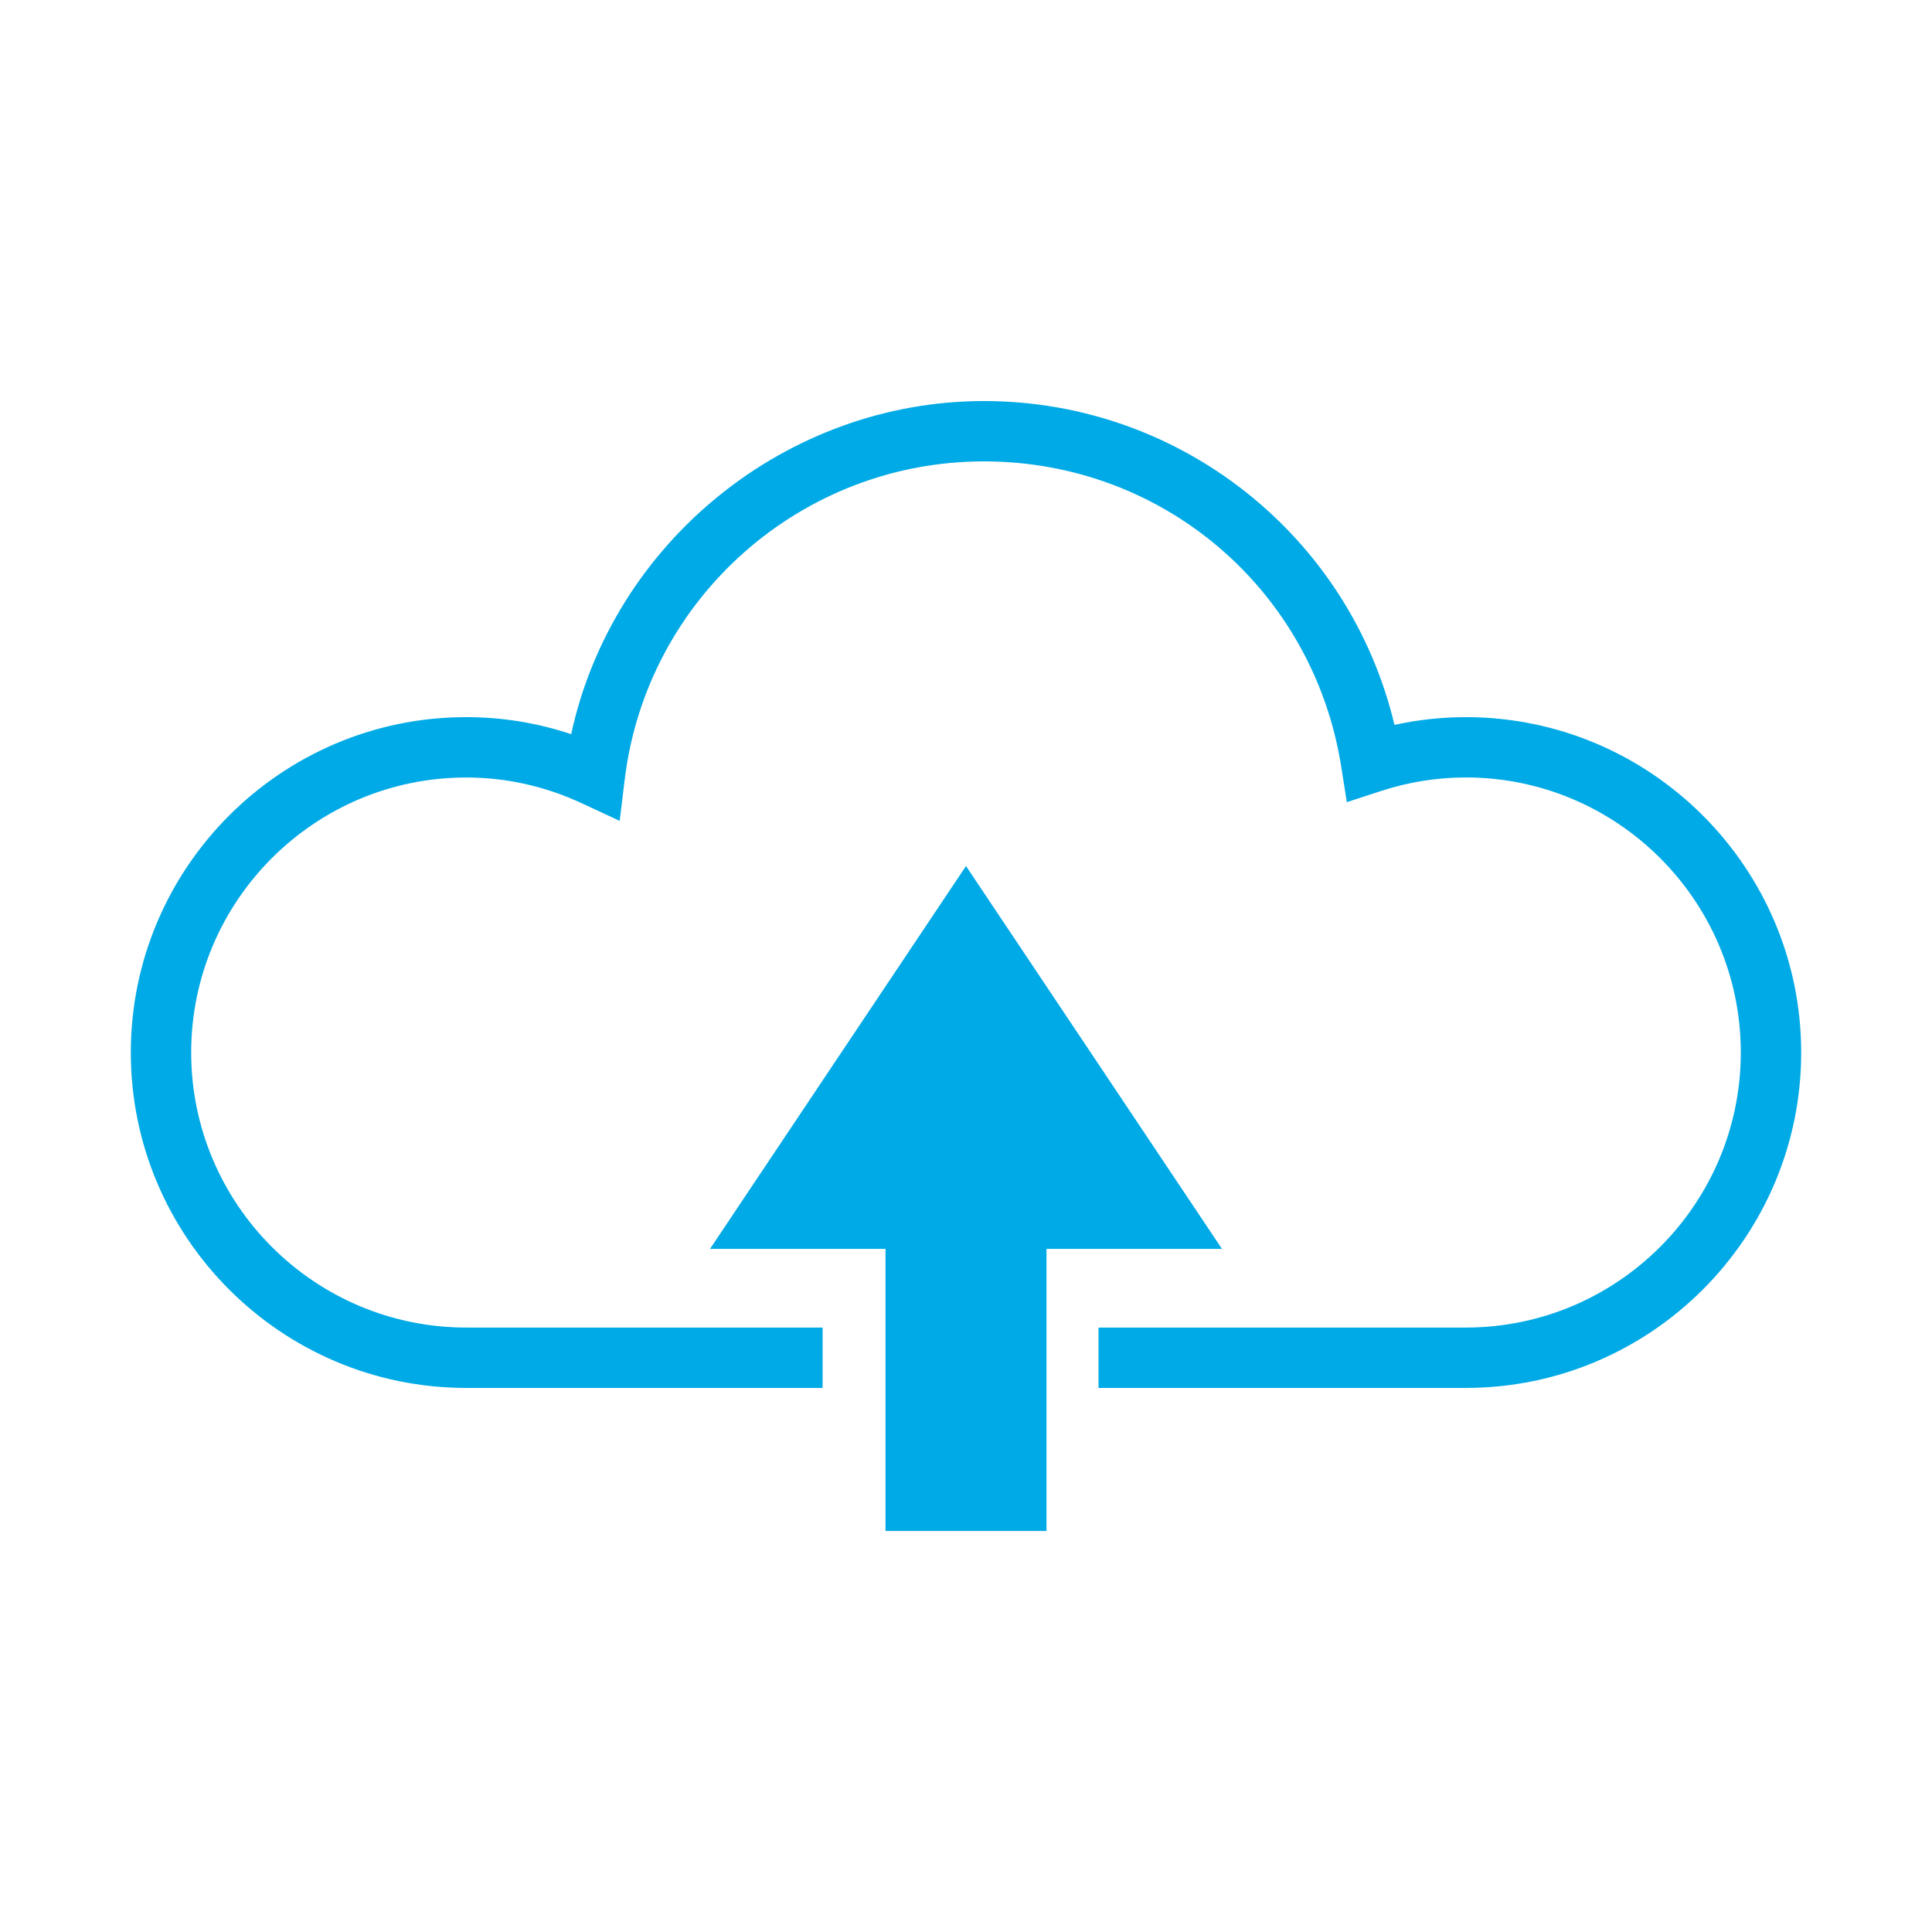
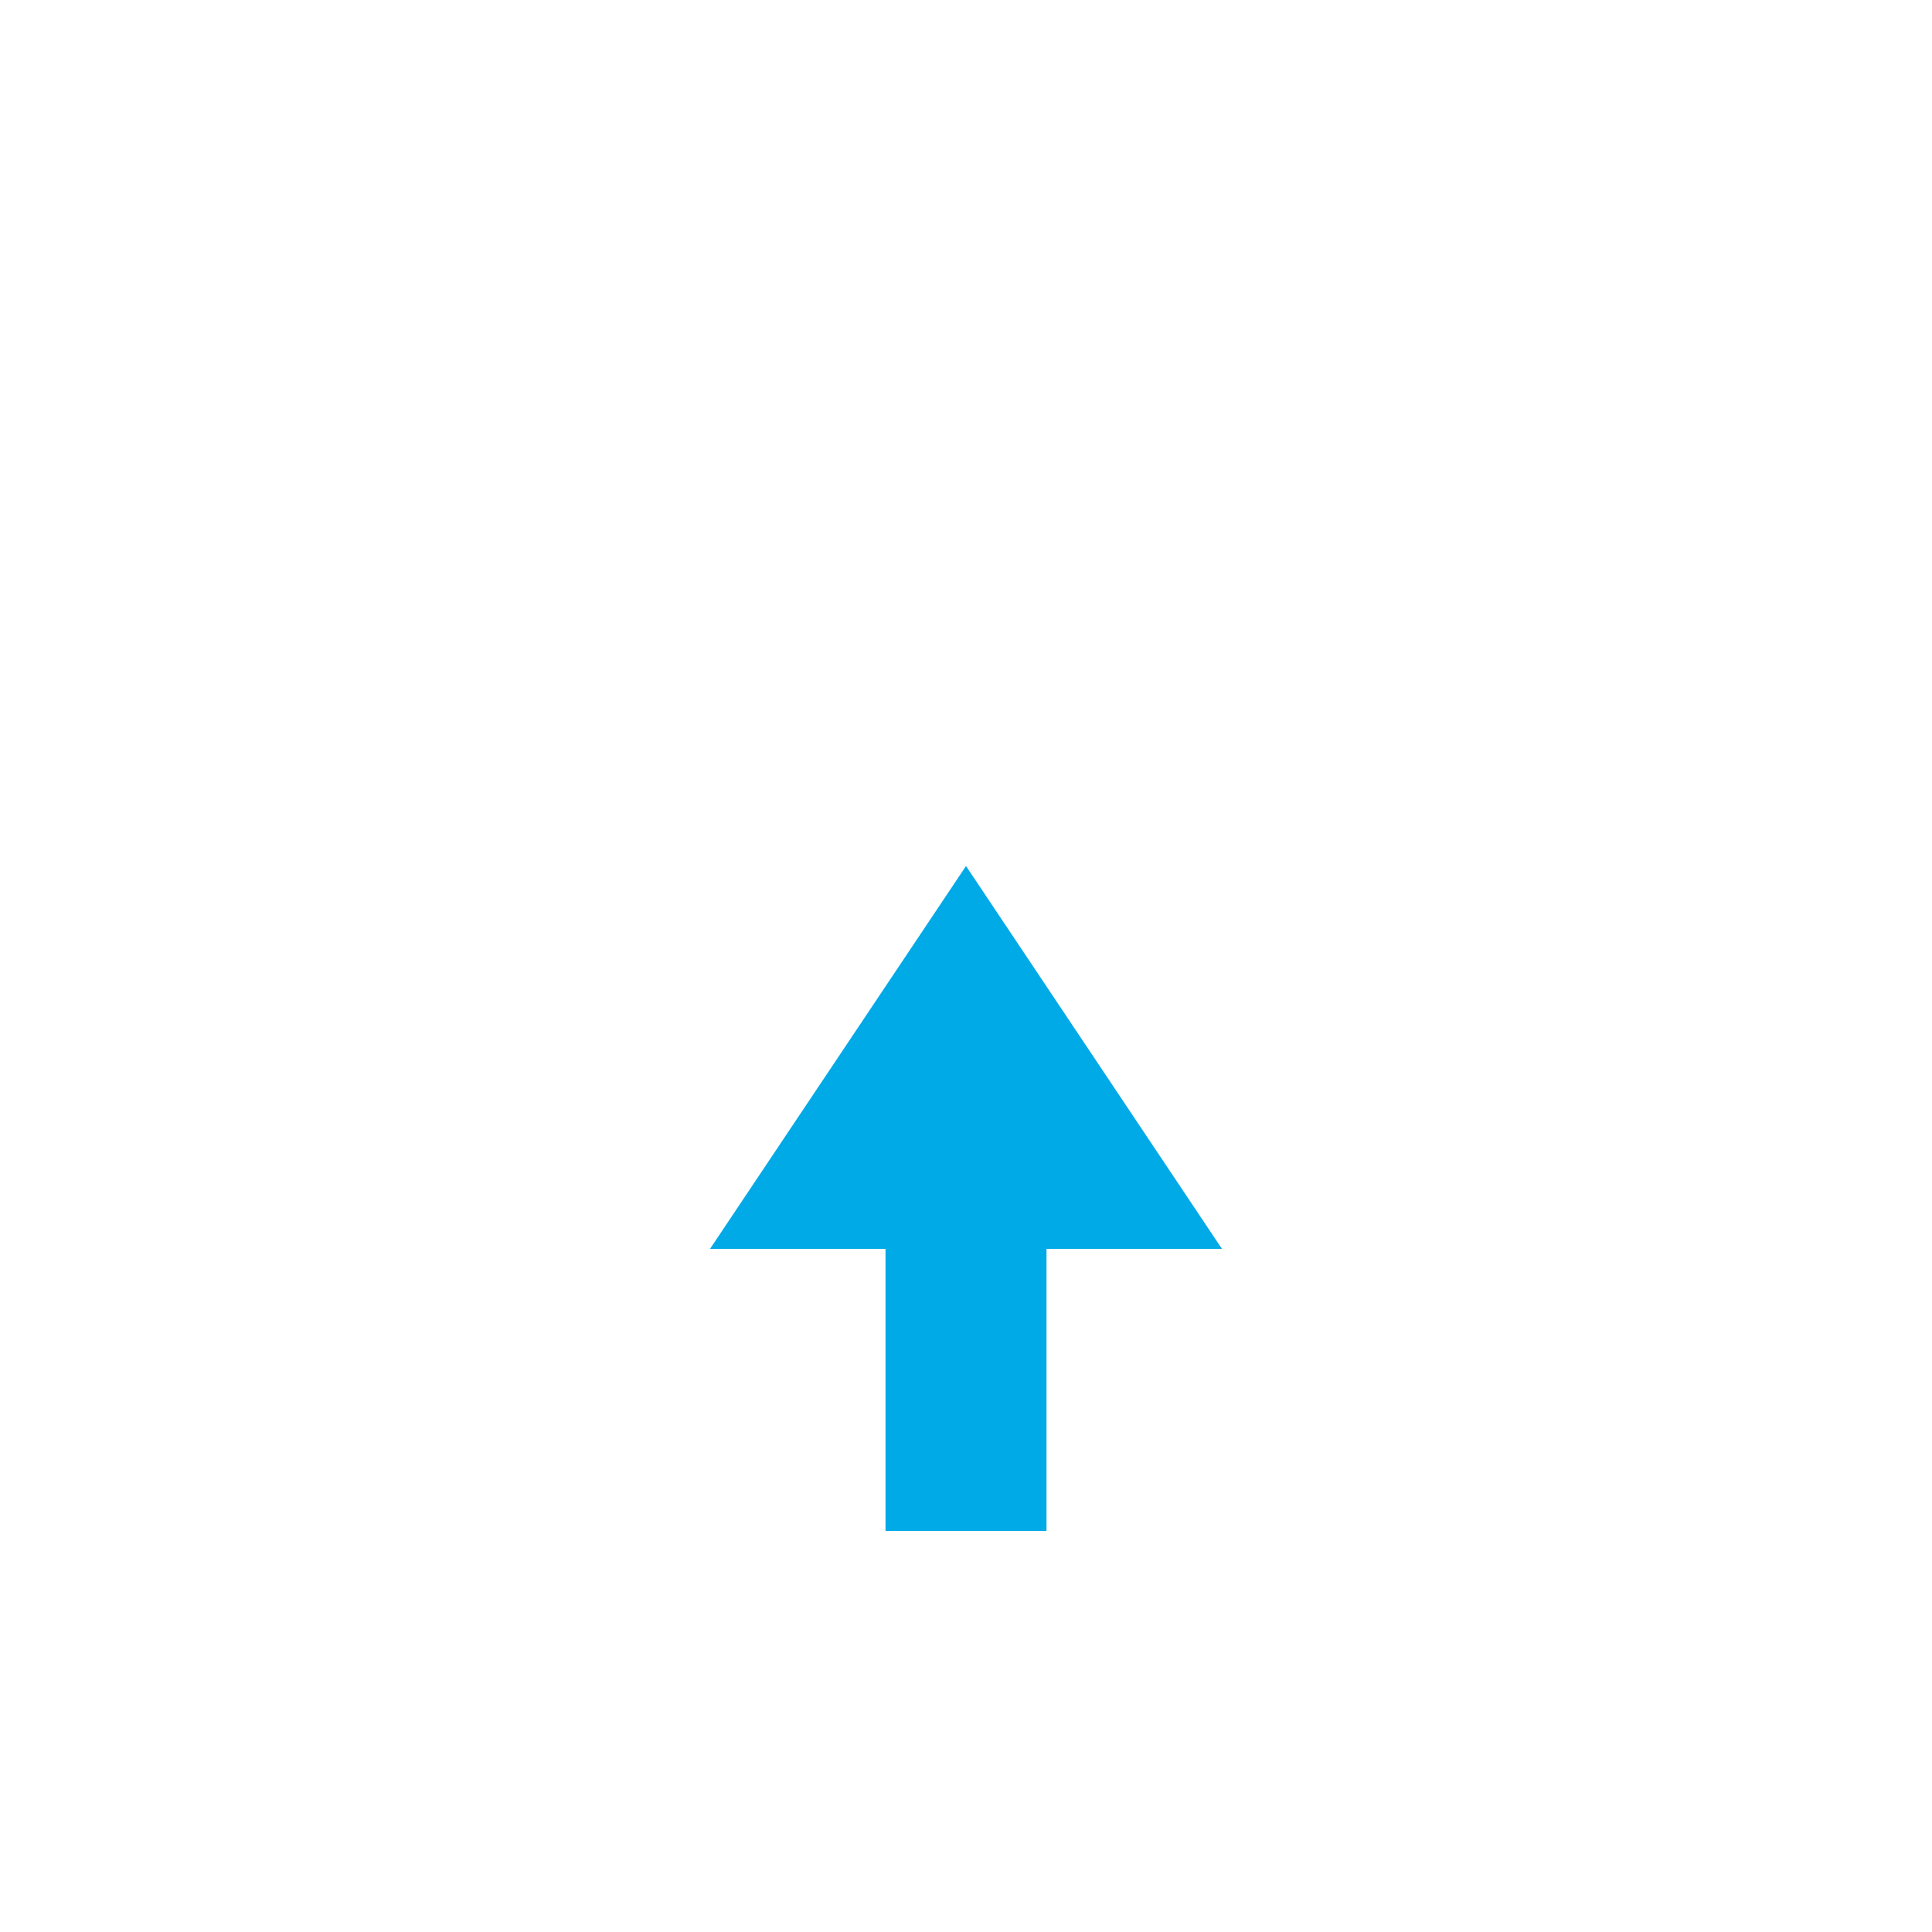
<svg xmlns="http://www.w3.org/2000/svg" width="1200pt" height="1200pt" version="1.1" viewBox="0 0 1200 1200">
  <g fill="#00aae6">
-     <path d="m910.43 445.43c-14.887 0-29.738 1.625-44.301 4.812-27.938-117.32-133.09-201.14-254.96-201.14-123.01 0-230.62 87.926-256.4 206.91-21.086-7.039-42.949-10.586-65.199-10.586-114.86 0-208.32 93.461-208.32 208.32 0 114.85 93.461 208.32 208.32 208.32h221.36v-37.5l-221.36-0.004c-94.199 0-170.82-76.637-170.82-170.82s76.625-170.82 170.82-170.82c24.836 0 49.023 5.414 71.914 16.051l23.414 10.887 3.113-25.625c13.664-112.69 109.6-197.66 223.15-197.66 111.34 0 204.69 79.875 221.95 189.93l3.426 21.727 20.961-6.836c17.164-5.637 34.988-8.5 52.926-8.5 94.188 0 170.82 76.637 170.82 170.82s-76.625 170.85-170.81 170.85h-228.12v37.5h228.12c114.85 0 208.32-93.461 208.32-208.32 0-114.86-93.473-208.32-208.34-208.32z" />
    <path d="m600 537.9-159 237.81h109v175.2h100v-175.2h108.99z" />
  </g>
</svg>